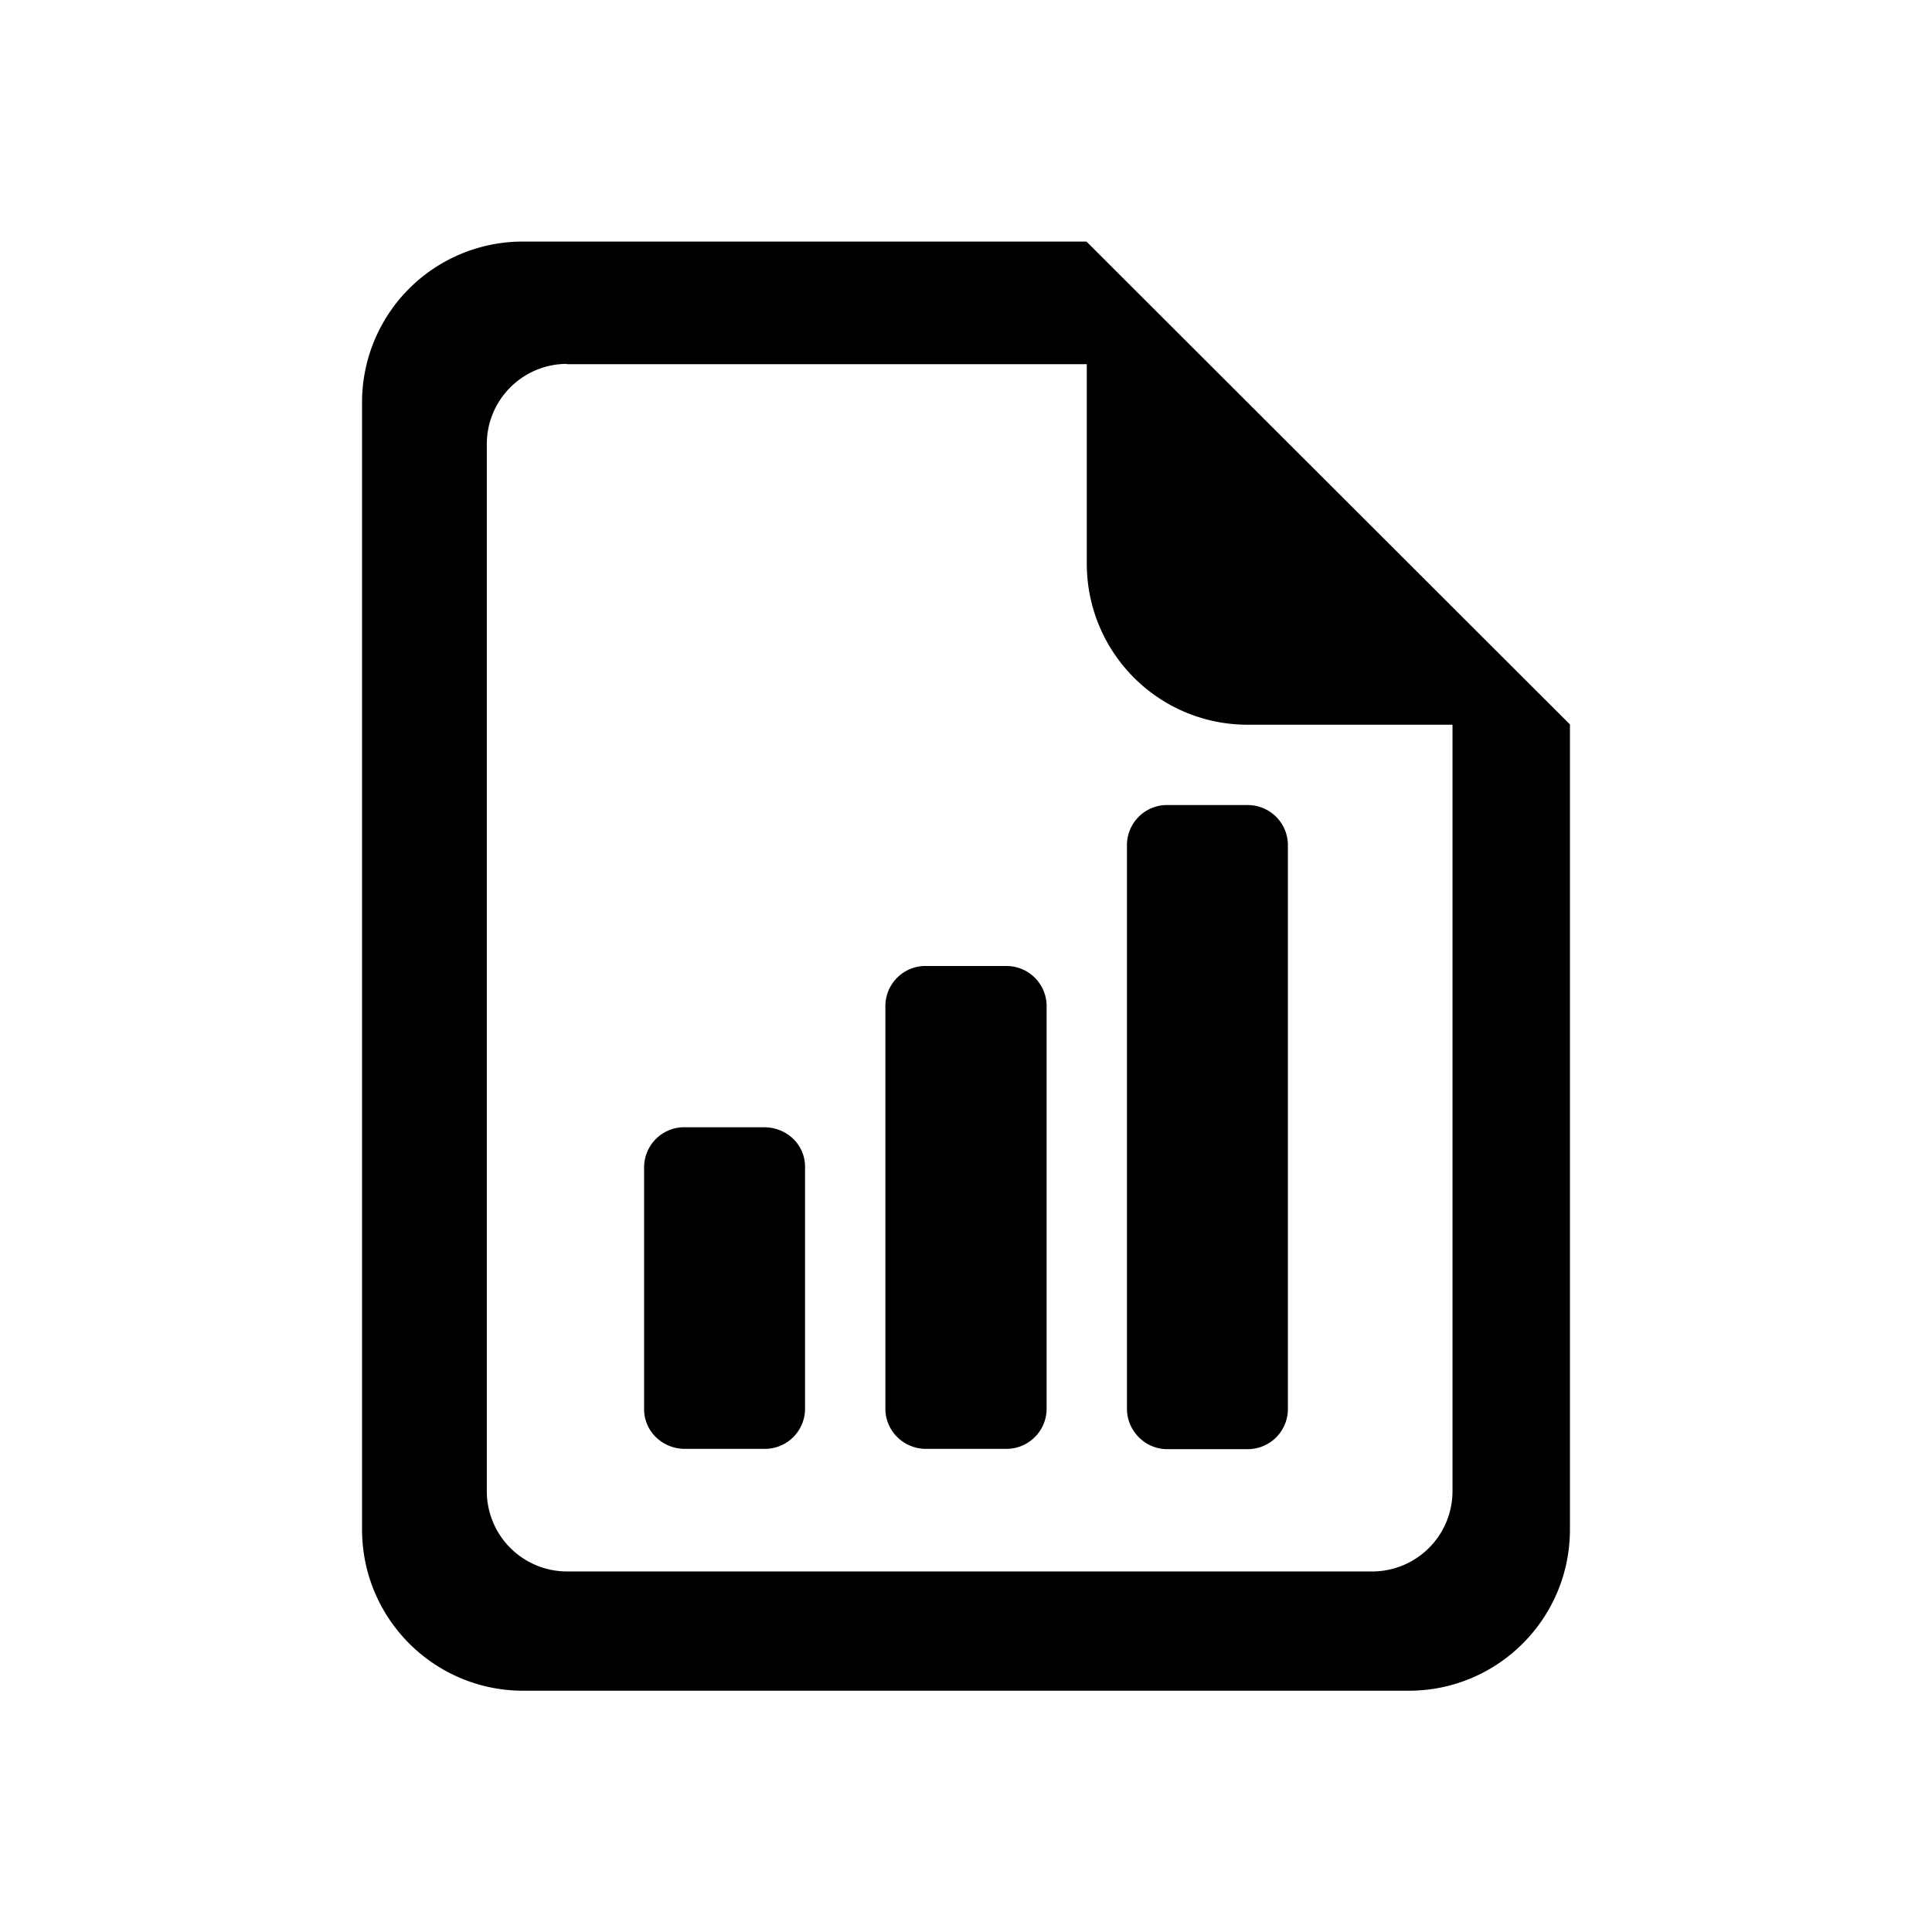
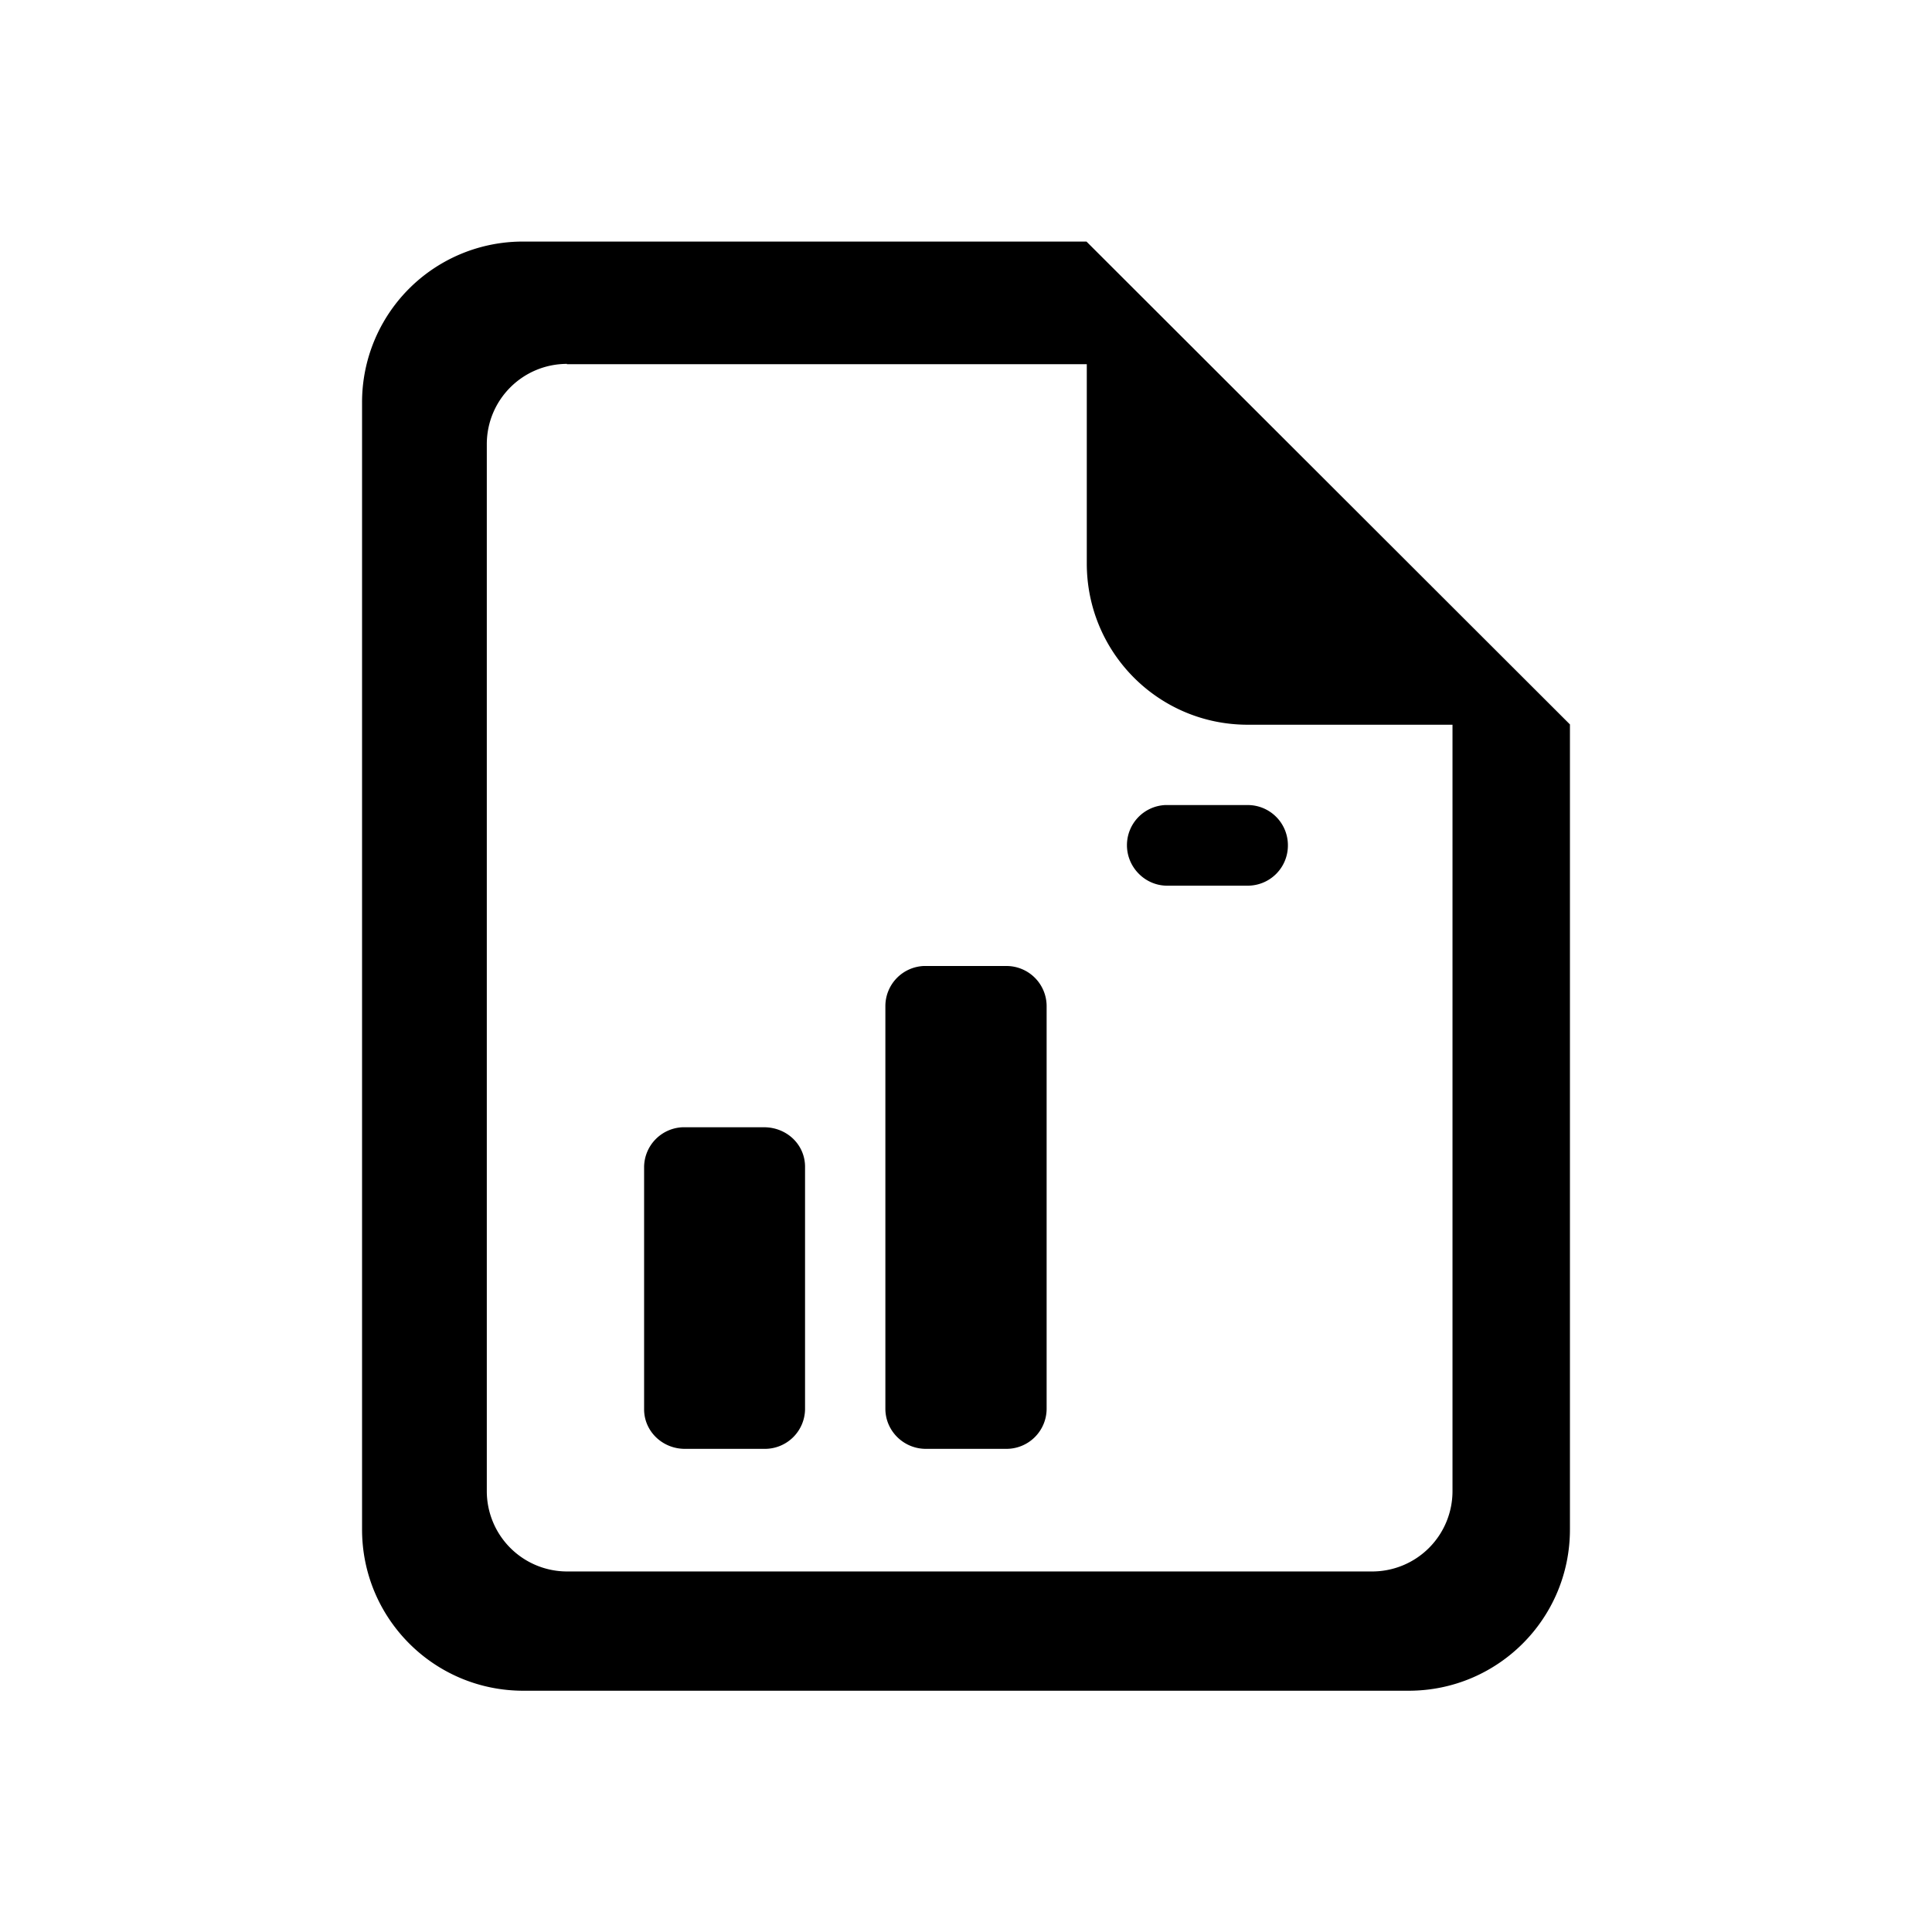
<svg xmlns="http://www.w3.org/2000/svg" width="24" height="24" viewBox="0 0 6.35 6.35">
-   <path d="M1.72.794a.528.528 0 0 0-.53.529v3.704c0 .293.237.53.53.53h2.91c.293 0 .53-.237.53-.53V2.381L3.571.794zm.143.403h1.709v.655c0 .293.236.53.529.53h.673V4.9a.264.264 0 0 1-.265.265H1.863A.264.264 0 0 1 1.6 4.9v-3.44c0-.146.118-.264.264-.264zM3.83 2.646a.132.132 0 0 0-.126.132V4.63c0 .073.06.133.132.133h.265a.132.132 0 0 0 .132-.133V2.778a.132.132 0 0 0-.132-.132H3.83zm-.794.529a.132.132 0 0 0-.126.132V4.63c0 .073.06.132.133.132h.264a.132.132 0 0 0 .133-.132V3.307a.132.132 0 0 0-.133-.132h-.271zm-.792.53a.132.132 0 0 0-.127.13v.797c0 .072.06.13.134.13h.26a.132.132 0 0 0 .135-.13v-.797c0-.073-.06-.13-.135-.13h-.267z" style="fill:#000;stroke-width:.256;stroke-linecap:square;stroke-miterlimit:10;stroke:none" />
+   <path d="M1.72.794a.528.528 0 0 0-.53.529v3.704c0 .293.237.53.53.53h2.91c.293 0 .53-.237.53-.53V2.381L3.571.794zm.143.403h1.709v.655c0 .293.236.53.529.53h.673V4.9a.264.264 0 0 1-.265.265H1.863A.264.264 0 0 1 1.6 4.9v-3.44c0-.146.118-.264.264-.264zM3.83 2.646a.132.132 0 0 0-.126.132c0 .073.06.133.132.133h.265a.132.132 0 0 0 .132-.133V2.778a.132.132 0 0 0-.132-.132H3.83zm-.794.529a.132.132 0 0 0-.126.132V4.63c0 .073.06.132.133.132h.264a.132.132 0 0 0 .133-.132V3.307a.132.132 0 0 0-.133-.132h-.271zm-.792.53a.132.132 0 0 0-.127.13v.797c0 .072.06.13.134.13h.26a.132.132 0 0 0 .135-.13v-.797c0-.073-.06-.13-.135-.13h-.267z" style="fill:#000;stroke-width:.256;stroke-linecap:square;stroke-miterlimit:10;stroke:none" />
</svg>